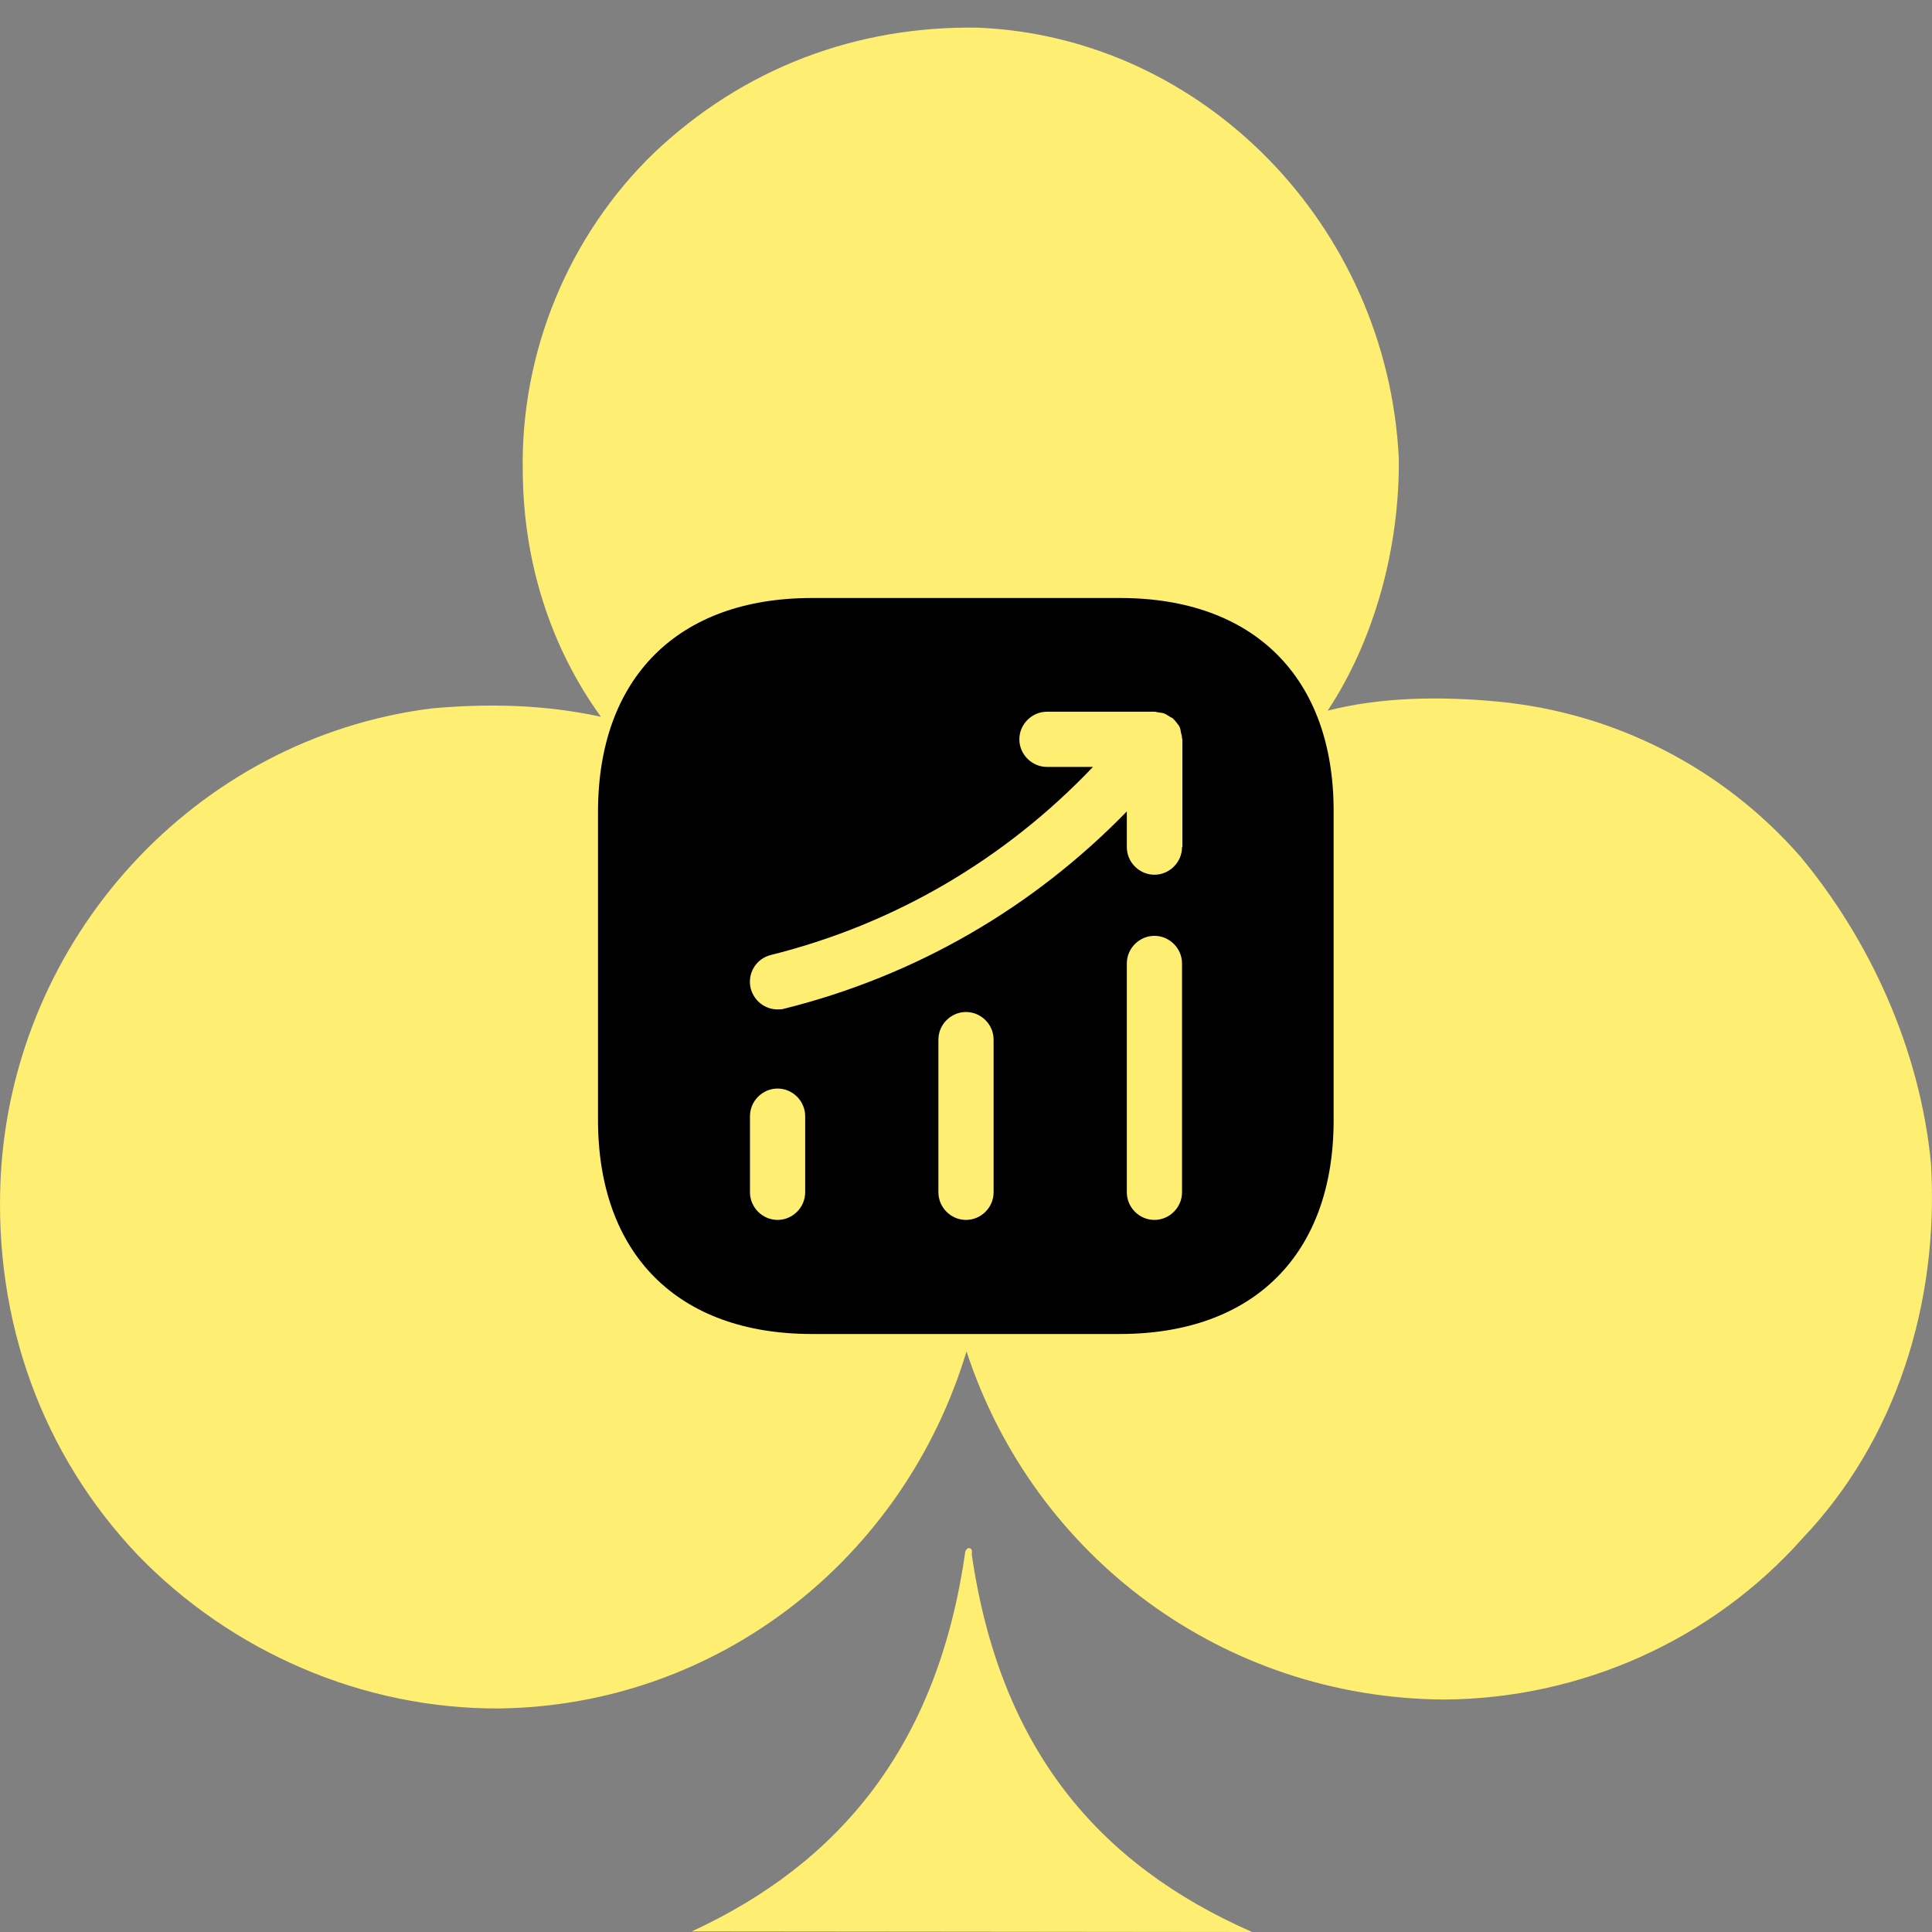
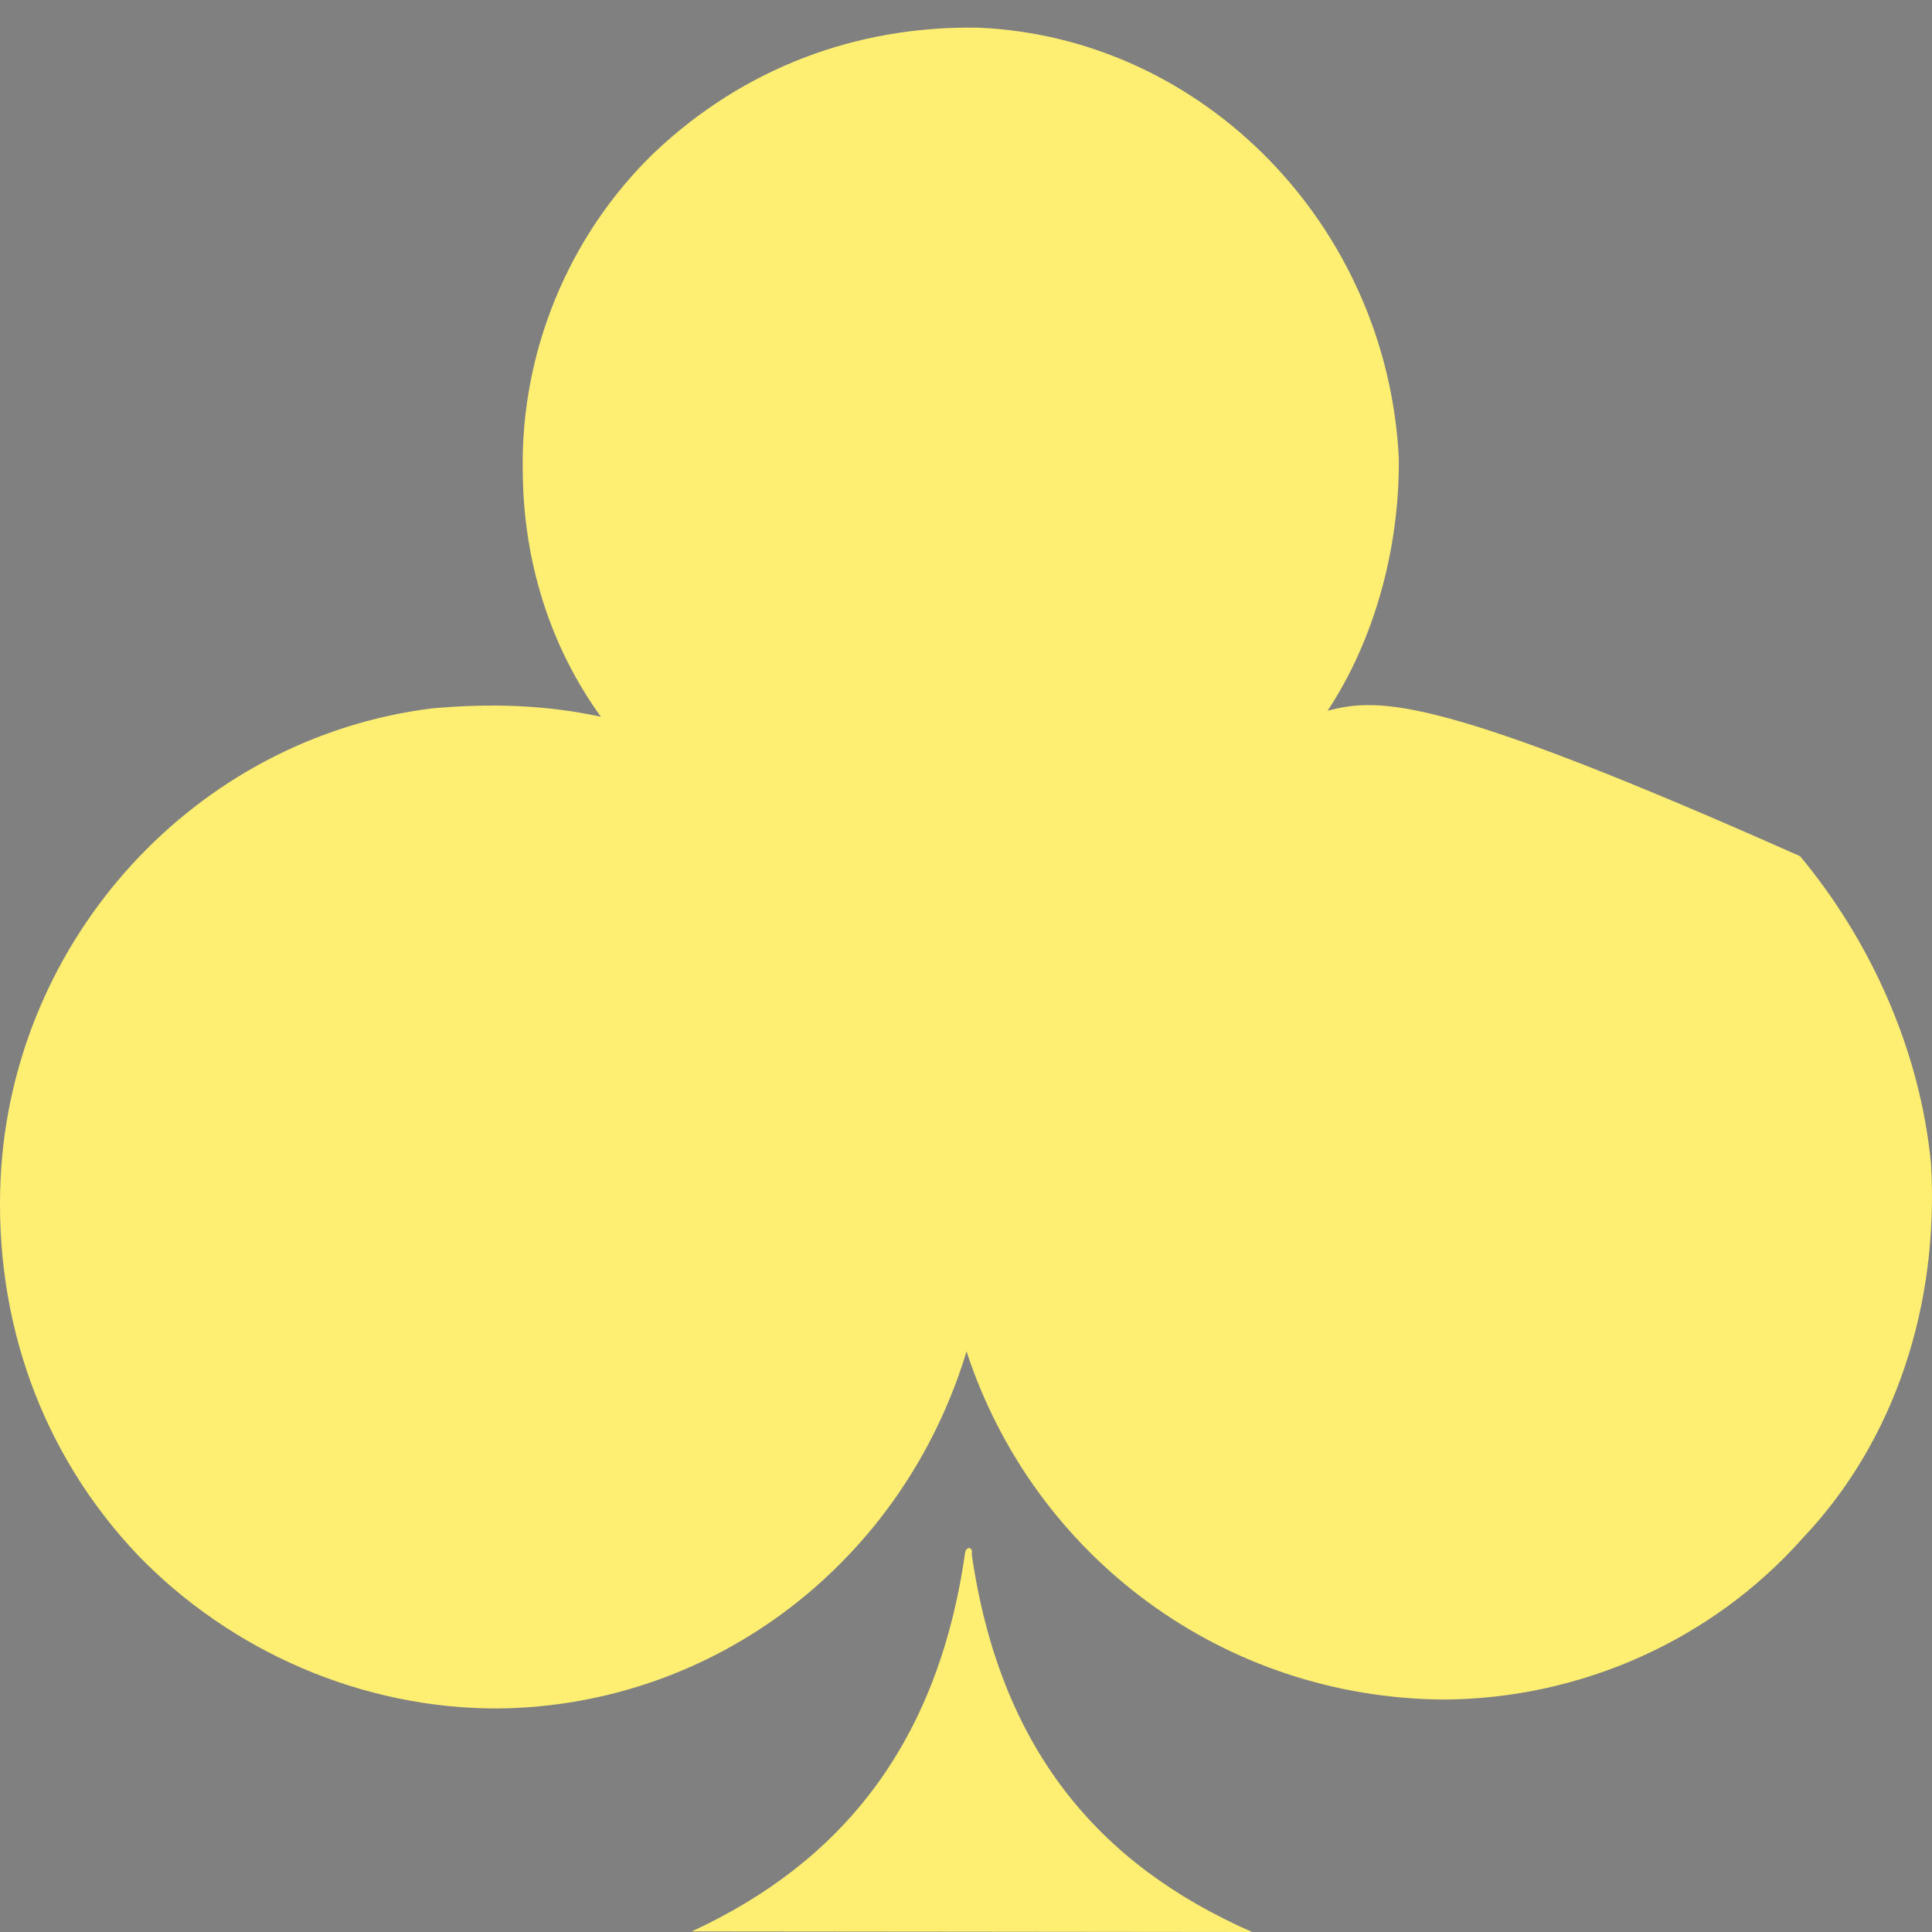
<svg xmlns="http://www.w3.org/2000/svg" width="70" height="70" viewBox="0 0 70 70" fill="none">
  <rect x="0" y="0" width="70" height="70" fill="#808080" stroke="none" />
-   <path fill-rule="evenodd" clip-rule="evenodd" d="M65.317 55.728C68.678 52.188 70.256 47.256 69.966 42.188C69.571 37.986 67.717 34.018 65.221 31.022C62.402 27.808 58.492 25.825 54.285 25.422C52.181 25.221 50.013 25.257 48.104 25.749C49.816 23.156 50.71 19.825 50.682 16.62C50.277 8.195 43.609 1.354 35.453 1.003C31.032 0.924 26.936 2.47 23.702 5.534C20.617 8.513 18.845 12.751 18.941 17.125C18.969 20.33 19.92 23.408 21.771 25.969C19.731 25.529 17.714 25.48 15.632 25.668C7.093 26.745 0.455 33.978 0.023 42.681C-0.224 47.855 1.525 52.689 4.988 56.338C8.365 59.835 13.134 61.929 18.092 61.901C25.99 61.796 32.739 56.513 35.019 48.963C37.461 56.419 44.339 61.53 52.323 61.577C57.281 61.549 62.041 59.42 65.317 55.728ZM35.206 56.305C35.27 56.067 35.034 56.001 34.97 56.239C33.976 63.251 30.423 67.506 25.063 69.979L35.214 69.989L45.366 70C39.802 67.557 36.23 63.367 35.206 56.305Z" fill="#FEEE72" />
-   <path d="M40.587 21.667H29.413C24.56 21.667 21.667 24.56 21.667 29.413V40.573C21.667 45.44 24.56 48.333 29.413 48.333H40.573C45.427 48.333 48.32 45.44 48.32 40.587V29.413C48.333 24.56 45.44 21.667 40.587 21.667ZM29.173 43.2C29.173 43.747 28.72 44.2 28.173 44.2C27.627 44.2 27.173 43.747 27.173 43.2V40.44C27.173 39.893 27.627 39.44 28.173 39.44C28.72 39.44 29.173 39.893 29.173 40.44V43.2ZM36 43.2C36 43.747 35.547 44.2 35 44.2C34.453 44.2 34 43.747 34 43.2V37.667C34 37.12 34.453 36.667 35 36.667C35.547 36.667 36 37.12 36 37.667V43.2ZM42.827 43.2C42.827 43.747 42.373 44.2 41.827 44.2C41.28 44.2 40.827 43.747 40.827 43.2V34.907C40.827 34.36 41.28 33.907 41.827 33.907C42.373 33.907 42.827 34.36 42.827 34.907V43.2ZM42.827 30.693C42.827 31.24 42.373 31.693 41.827 31.693C41.28 31.693 40.827 31.24 40.827 30.693V29.4C37.427 32.893 33.173 35.36 28.413 36.547C28.333 36.573 28.253 36.573 28.173 36.573C27.72 36.573 27.32 36.267 27.2 35.813C27.067 35.28 27.387 34.733 27.933 34.6C32.427 33.48 36.427 31.12 39.6 27.787H37.933C37.387 27.787 36.933 27.333 36.933 26.787C36.933 26.24 37.387 25.787 37.933 25.787H41.84C41.893 25.787 41.933 25.813 41.987 25.813C42.053 25.827 42.12 25.827 42.187 25.853C42.253 25.88 42.307 25.92 42.373 25.96C42.413 25.987 42.453 26 42.493 26.027C42.507 26.04 42.507 26.053 42.52 26.053C42.573 26.107 42.613 26.16 42.653 26.213C42.693 26.267 42.733 26.307 42.747 26.36C42.773 26.413 42.773 26.467 42.787 26.533C42.8 26.6 42.827 26.667 42.827 26.747C42.827 26.76 42.84 26.773 42.84 26.787V30.693H42.827Z" fill="black" />
+   <path fill-rule="evenodd" clip-rule="evenodd" d="M65.317 55.728C68.678 52.188 70.256 47.256 69.966 42.188C69.571 37.986 67.717 34.018 65.221 31.022C52.181 25.221 50.013 25.257 48.104 25.749C49.816 23.156 50.71 19.825 50.682 16.62C50.277 8.195 43.609 1.354 35.453 1.003C31.032 0.924 26.936 2.47 23.702 5.534C20.617 8.513 18.845 12.751 18.941 17.125C18.969 20.33 19.92 23.408 21.771 25.969C19.731 25.529 17.714 25.48 15.632 25.668C7.093 26.745 0.455 33.978 0.023 42.681C-0.224 47.855 1.525 52.689 4.988 56.338C8.365 59.835 13.134 61.929 18.092 61.901C25.99 61.796 32.739 56.513 35.019 48.963C37.461 56.419 44.339 61.53 52.323 61.577C57.281 61.549 62.041 59.42 65.317 55.728ZM35.206 56.305C35.27 56.067 35.034 56.001 34.97 56.239C33.976 63.251 30.423 67.506 25.063 69.979L35.214 69.989L45.366 70C39.802 67.557 36.23 63.367 35.206 56.305Z" fill="#FEEE72" />
</svg>